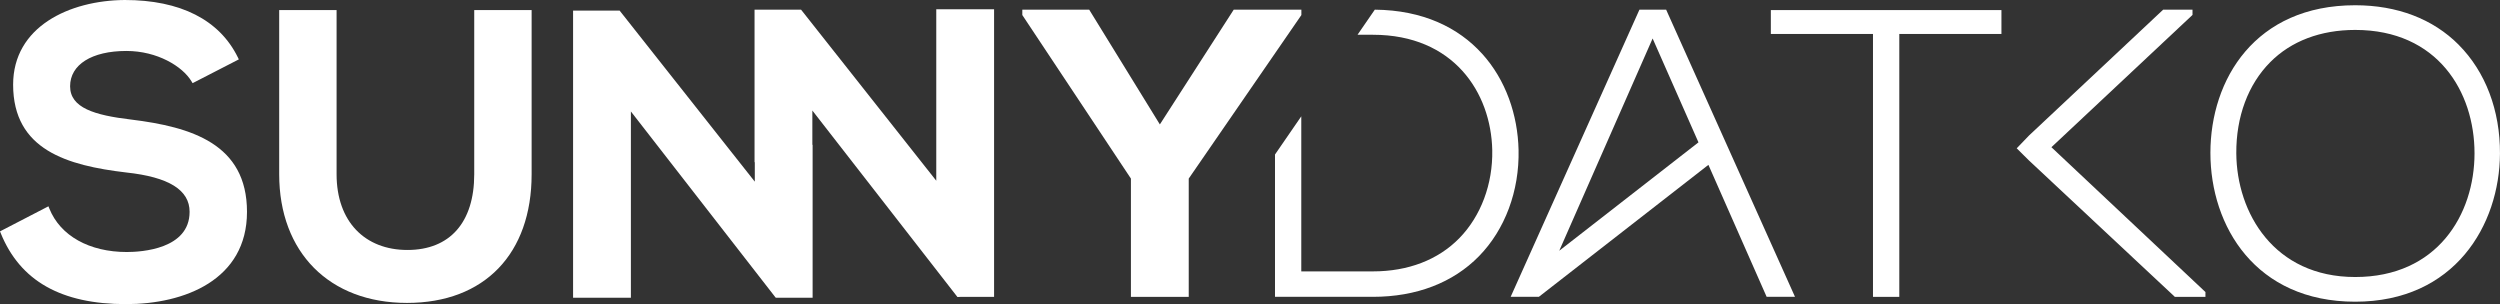
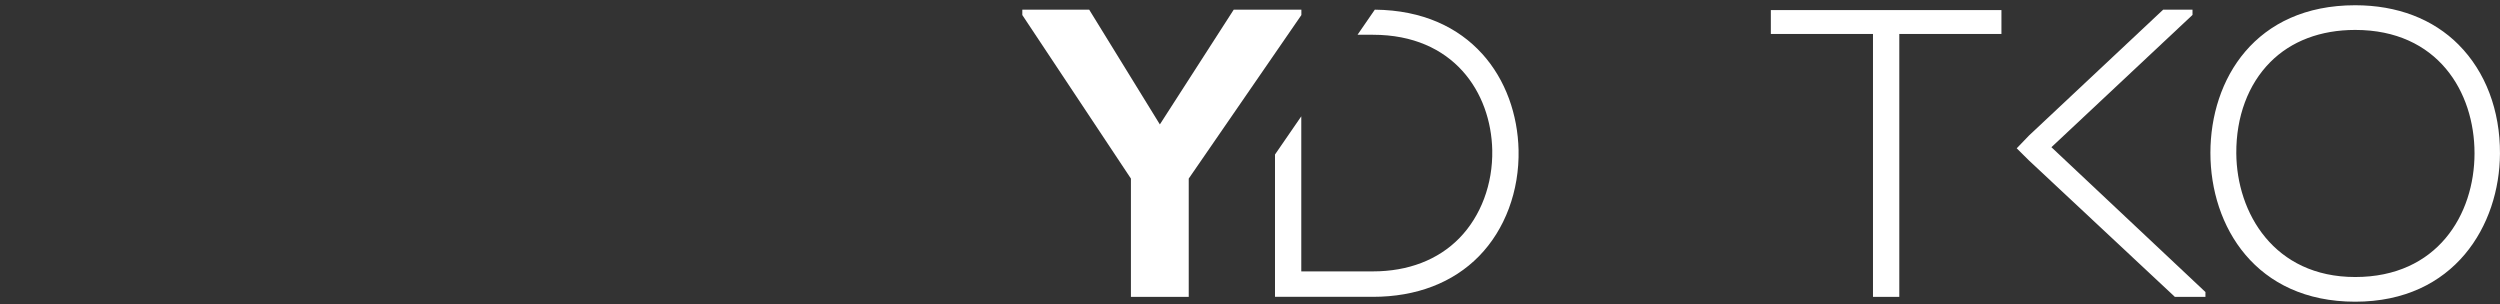
<svg xmlns="http://www.w3.org/2000/svg" id="Layer_1" data-name="Layer 1" viewBox="0 0 781 95.01">
  <rect x="0" y="0" width="781" height="95.01" fill="#333333" stroke="none" />
  <defs>
    <style>
      .cls-1 {
        fill: #fff;
      }
    </style>
  </defs>
-   <path class="cls-1" d="M40.96,37.35c-11.44-1.36-19.06-3.65-19.06-10.4s6.74-11.03,17.59-11.03c9.61,0,17.51,4.78,20.34,9.5l.34,.56,14.44-7.43-.3-.62C68.55,6.2,56.34,0,38.98,0,21.62,.13,4.1,8.36,4.1,26.44c0,20.43,16.97,25.26,35.32,27.44,13.33,1.43,19.81,5.46,19.81,12.3,0,11.64-15.01,12.55-19.61,12.55-11.73,0-20.78-5.07-24.2-13.56l-.29-.72L0,72.28l.24,.59c6.05,14.89,18.85,22.14,39.13,22.14,18.27,0,37.79-7.57,37.79-28.83s-17.39-26.51-36.19-28.83Z" />
-   <path class="cls-1" d="M148.15,54.44c0,15.03-7.61,23.65-20.87,23.65s-22.13-8.84-22.13-23.65V3.15h-17.93V54.44c0,24.41,15.68,40.19,39.93,40.19s38.93-15.4,38.93-40.19V3.15h-17.93V54.44Z" />
-   <polygon class="cls-1" points="292.49 56.46 250.26 3.03 235.72 3.03 235.72 50.68 235.8 50.68 235.8 56.75 193.57 3.31 179.03 3.31 179.03 93.02 197.09 93.02 197.09 34.82 242.33 93 243.51 93.02 253.86 93.02 253.86 45.24 253.78 45.24 253.78 34.53 299.11 92.79 300.2 92.74 310.55 92.74 310.55 2.9 292.49 2.9 292.49 56.46" />
  <polygon class="cls-1" points="406.55 4.7 406.55 3.03 385.41 3.03 362.34 38.87 340.27 3.03 319.37 3.03 319.37 4.7 353.3 55.79 353.3 92.74 371.36 92.74 371.36 55.79 406.43 4.88 406.55 4.7" />
  <path class="cls-1" d="M462.98,16.76c-7.37-8.13-18.43-13.6-33.49-13.74l-5.4,7.84h4.82c25.23,0,36.89,18.1,37.27,36.03,.21,10.6-3.55,20.63-10.3,27.53-6.64,6.77-15.98,10.36-26.97,10.36h-22.39V36.34l-8.21,11.93v44.46h30.6c13.54,0,25.01-4.4,33.14-12.71s12.63-20.41,12.35-33.17c-.25-10.91-3.95-21.87-11.42-30.1Z" />
-   <path class="cls-1" d="M520.51,3.02h-8.35l-40.23,89.71h8.81s0,0,0,0h.03l.02-.04,52.92-41.19,18.19,41.23h8.86L520.69,3.44l-.18-.42Zm-33.4,75.31l29.17-66.31,14.32,32.45-43.49,33.86Z" />
  <polygon class="cls-1" points="553.21 10.61 585.12 10.61 585.12 92.74 593.34 92.74 593.34 10.61 625.25 10.61 625.25 3.15 553.21 3.15 553.21 10.61" />
  <polygon class="cls-1" points="684.72 4.87 684.94 4.66 684.94 3.03 675.76 3.03 633.85 42.35 630.02 46.33 633.85 50.13 679.22 92.55 679.42 92.74 688.98 92.74 688.98 91.23 640.86 45.99 684.72 4.87" />
  <path class="cls-1" d="M768.1,13.99c-8.04-8.08-19.22-12.35-32.34-12.35-31.25,0-45.23,23.16-45.23,46.12s14.15,46.49,45.23,46.49,45.11-23.97,45.23-46.24h0c.07-13.51-4.51-25.59-12.9-34.02Zm-32.34,72.55c-25.35,0-37.03-20.04-37.14-38.66-.07-11.41,3.69-21.52,10.6-28.46,6.54-6.59,15.72-10.07,26.55-10.07,25.75,0,37.27,19.35,37.27,38.53s-11.66,38.66-37.27,38.66Z" />
</svg>